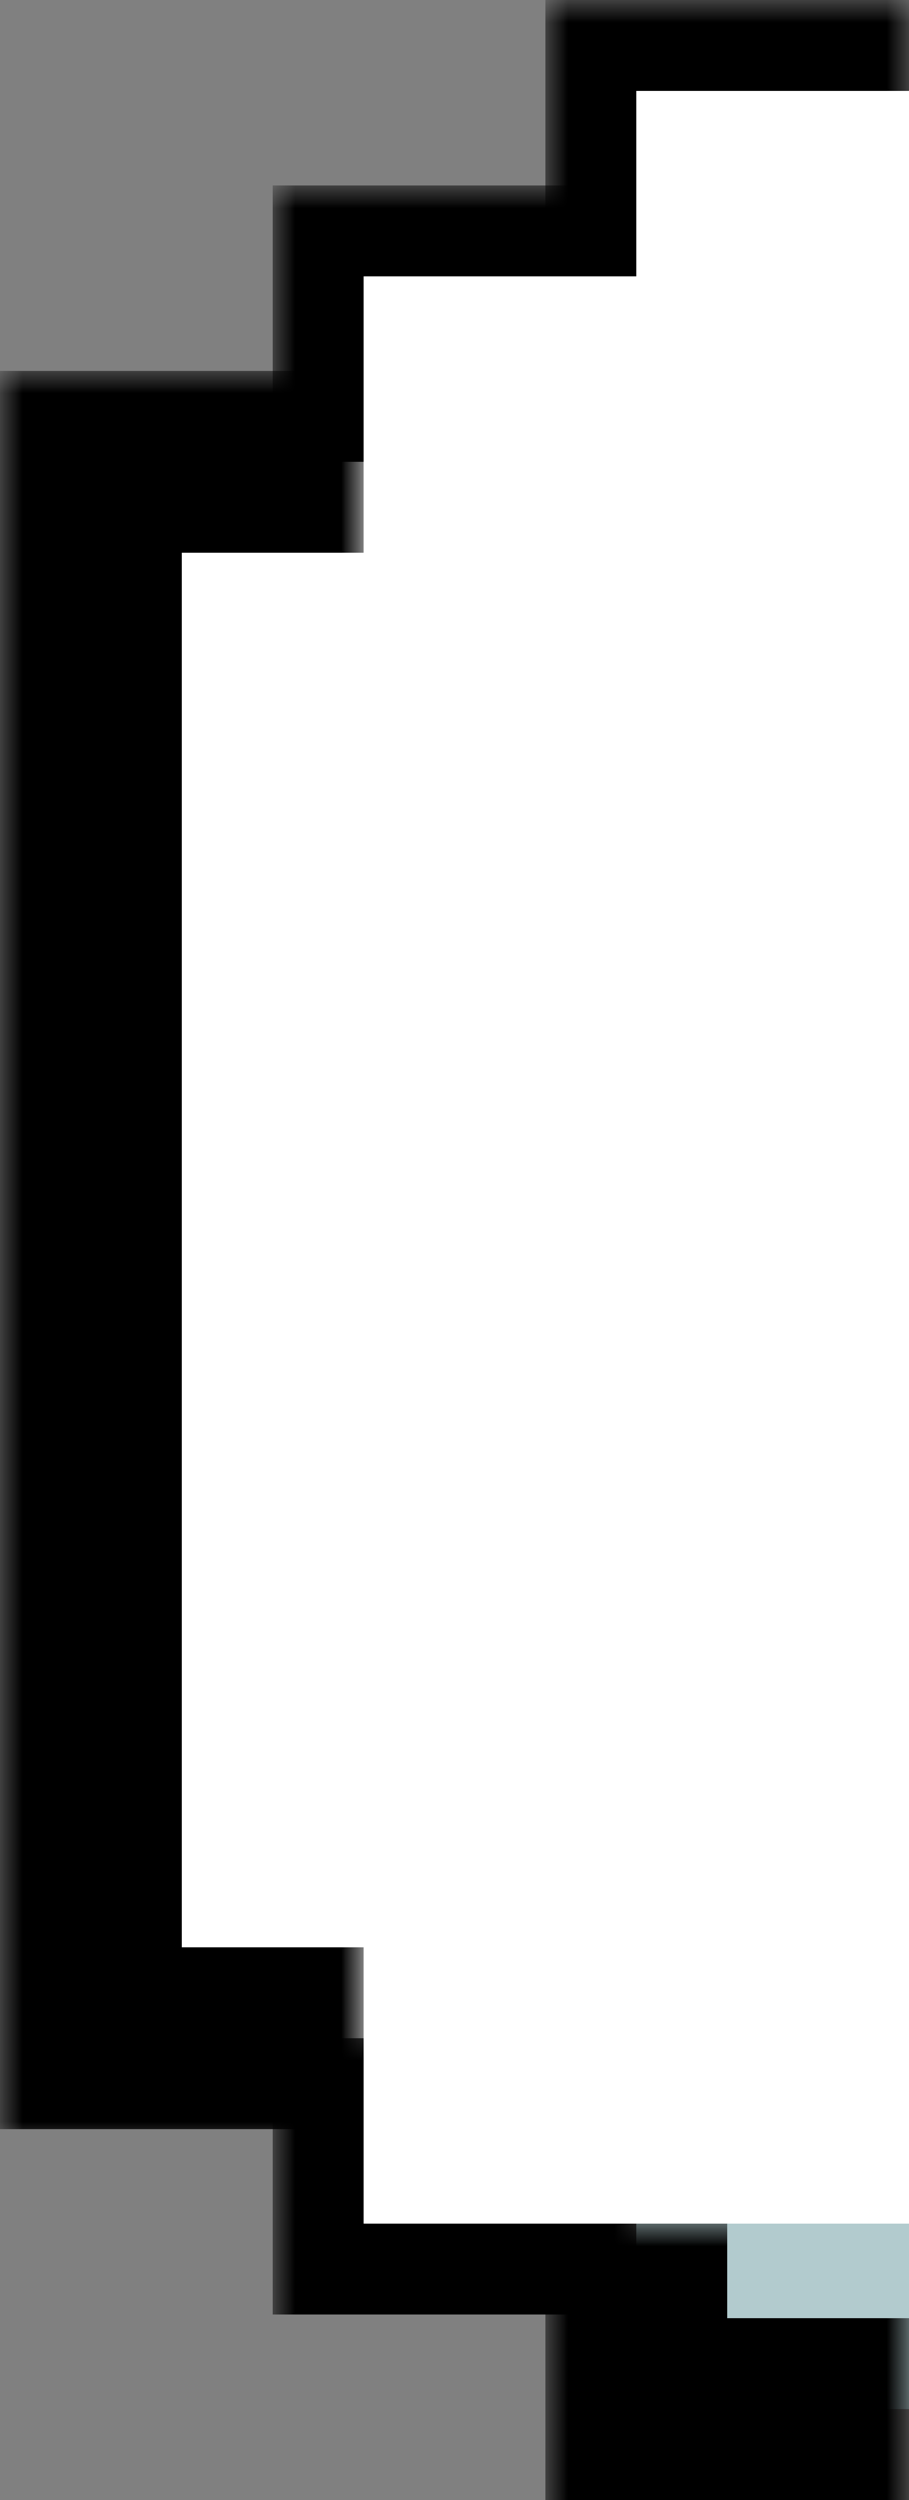
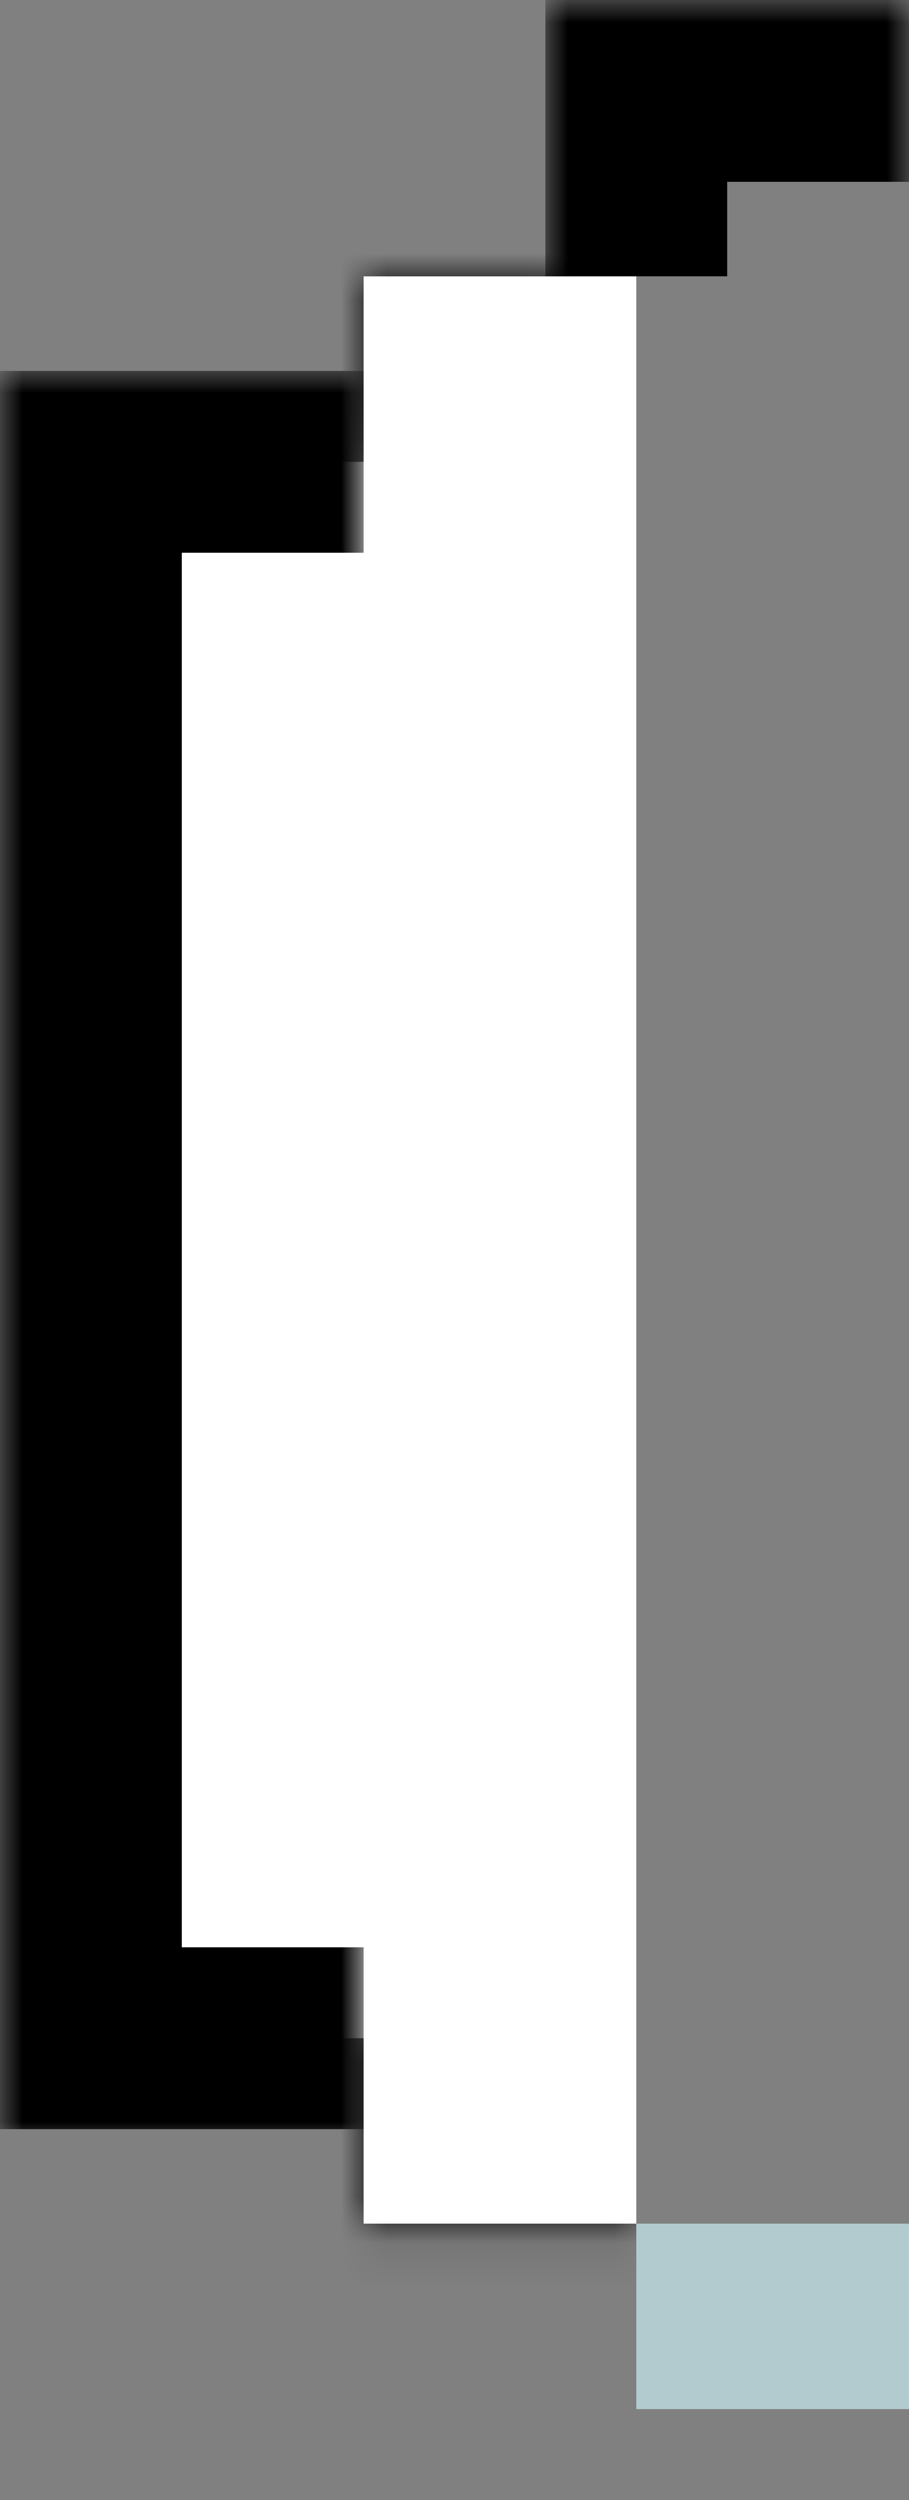
<svg xmlns="http://www.w3.org/2000/svg" width="20" height="55" viewBox="0 0 20 55" fill="none">
  <rect x="0" y="0" width="20" height="55" fill="#808080" stroke="none" />
  <mask id="path-1-outside-1_693_118676" maskUnits="userSpaceOnUse" x="12" y="48.92" width="8" height="7" fill="black">
-     <rect fill="white" x="12" y="48.92" width="8" height="7" />
    <path d="M14 48.92H20V53H14V48.92Z" />
  </mask>
  <path d="M14 48.92H20V53H14V48.92Z" fill="#B2CBCE" />
-   <path d="M14 53H12V55H14V53ZM20 51H14V55H20V51ZM16 53V48.92H12V53H16Z" fill="black" mask="url(#path-1-outside-1_693_118676)" />
  <mask id="path-3-outside-2_693_118676" maskUnits="userSpaceOnUse" x="6" y="44.84" width="8" height="7" fill="black">
-     <rect fill="white" x="6" y="44.84" width="8" height="7" />
    <path d="M8 44.84H14V48.919H8V44.84Z" />
  </mask>
  <path d="M8 48.919H6V50.919H8V48.919ZM14 46.919H8V50.919H14V46.919ZM10 48.919V44.84H6V48.919H10Z" fill="black" mask="url(#path-3-outside-2_693_118676)" />
  <mask id="path-5-outside-3_693_118676" maskUnits="userSpaceOnUse" x="6" y="4.08" width="8" height="7" fill="black">
-     <rect fill="white" x="6" y="4.08" width="8" height="7" />
-     <path d="M14 6.08L14 10.159L8 10.159L8 6.08L14 6.08Z" />
+     <path d="M14 6.08L8 10.159L8 6.08L14 6.08Z" />
  </mask>
  <path d="M8 6.08L8 4.08L6 4.08L6 6.08L8 6.08ZM10 10.159L10 6.08L6 6.08L6 10.159L10 10.159ZM8 8.08L14 8.08L14 4.08L8 4.08L8 8.08Z" fill="black" mask="url(#path-5-outside-3_693_118676)" />
  <mask id="path-7-outside-4_693_118676" maskUnits="userSpaceOnUse" x="12" y="-3.49691e-07" width="8" height="7" fill="black">
    <rect fill="white" x="12" y="-3.49691e-07" width="8" height="7" />
    <path d="M20 2L20 6.079L14 6.079L14 2L20 2Z" />
  </mask>
  <path d="M14 2L14 -2.62268e-07L12 -3.49691e-07L12 2L14 2ZM16 6.079L16 2L12 2L12 6.079L16 6.079ZM14 4L20 4L20 0L14 -2.62268e-07L14 4Z" fill="black" mask="url(#path-7-outside-4_693_118676)" />
  <mask id="path-9-outside-5_693_118676" maskUnits="userSpaceOnUse" x="0" y="8.16" width="8" height="39" fill="black">
    <rect fill="white" y="8.16" width="8" height="39" />
    <path d="M2 10.16H8V44.841H2V10.16Z" />
  </mask>
  <path d="M2 10.16H8V44.841H2V10.16Z" fill="white" />
  <path d="M2 10.16V8.16H0V10.16H2ZM2 44.841H0V46.841H2V44.841ZM2 12.16H8V8.16H2V12.16ZM8 42.841H2V46.841H8V42.841ZM4 44.841V10.16H0V44.841H4Z" fill="black" mask="url(#path-9-outside-5_693_118676)" />
  <path d="M8 6.08H14V48.92H8V6.08Z" fill="white" />
-   <path d="M14 2H20V48.92H14V2Z" fill="white" />
</svg>